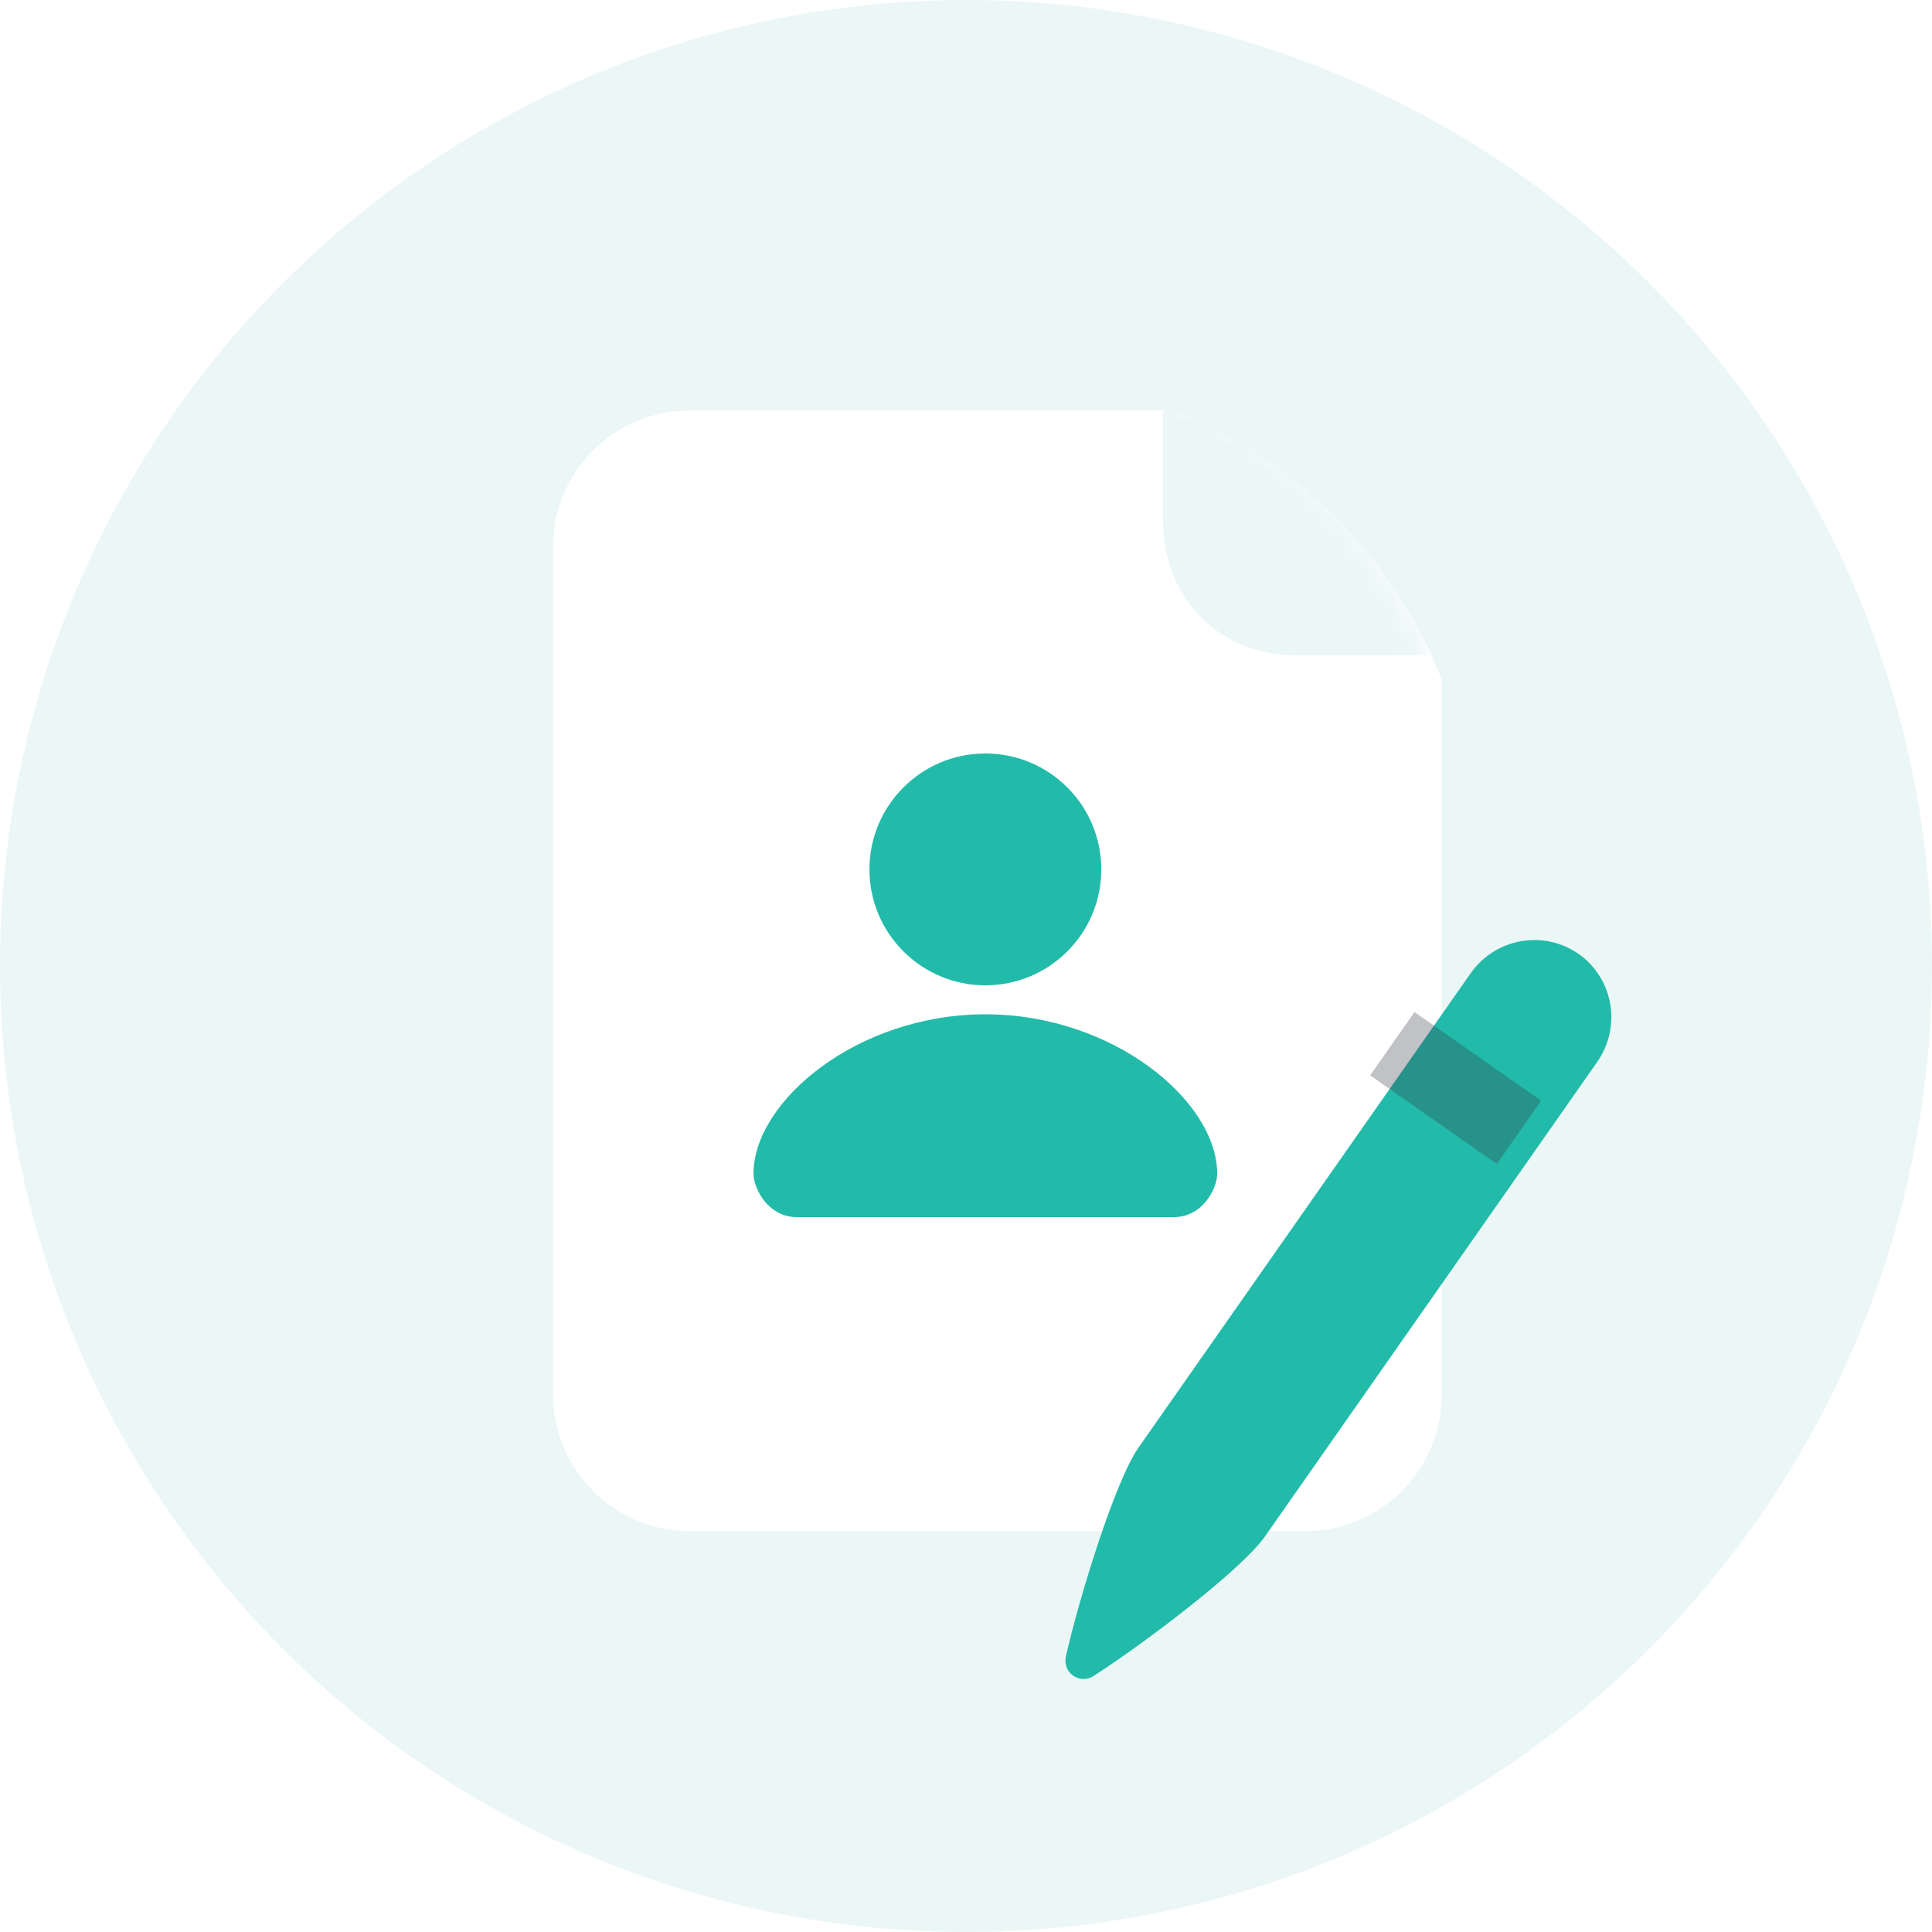
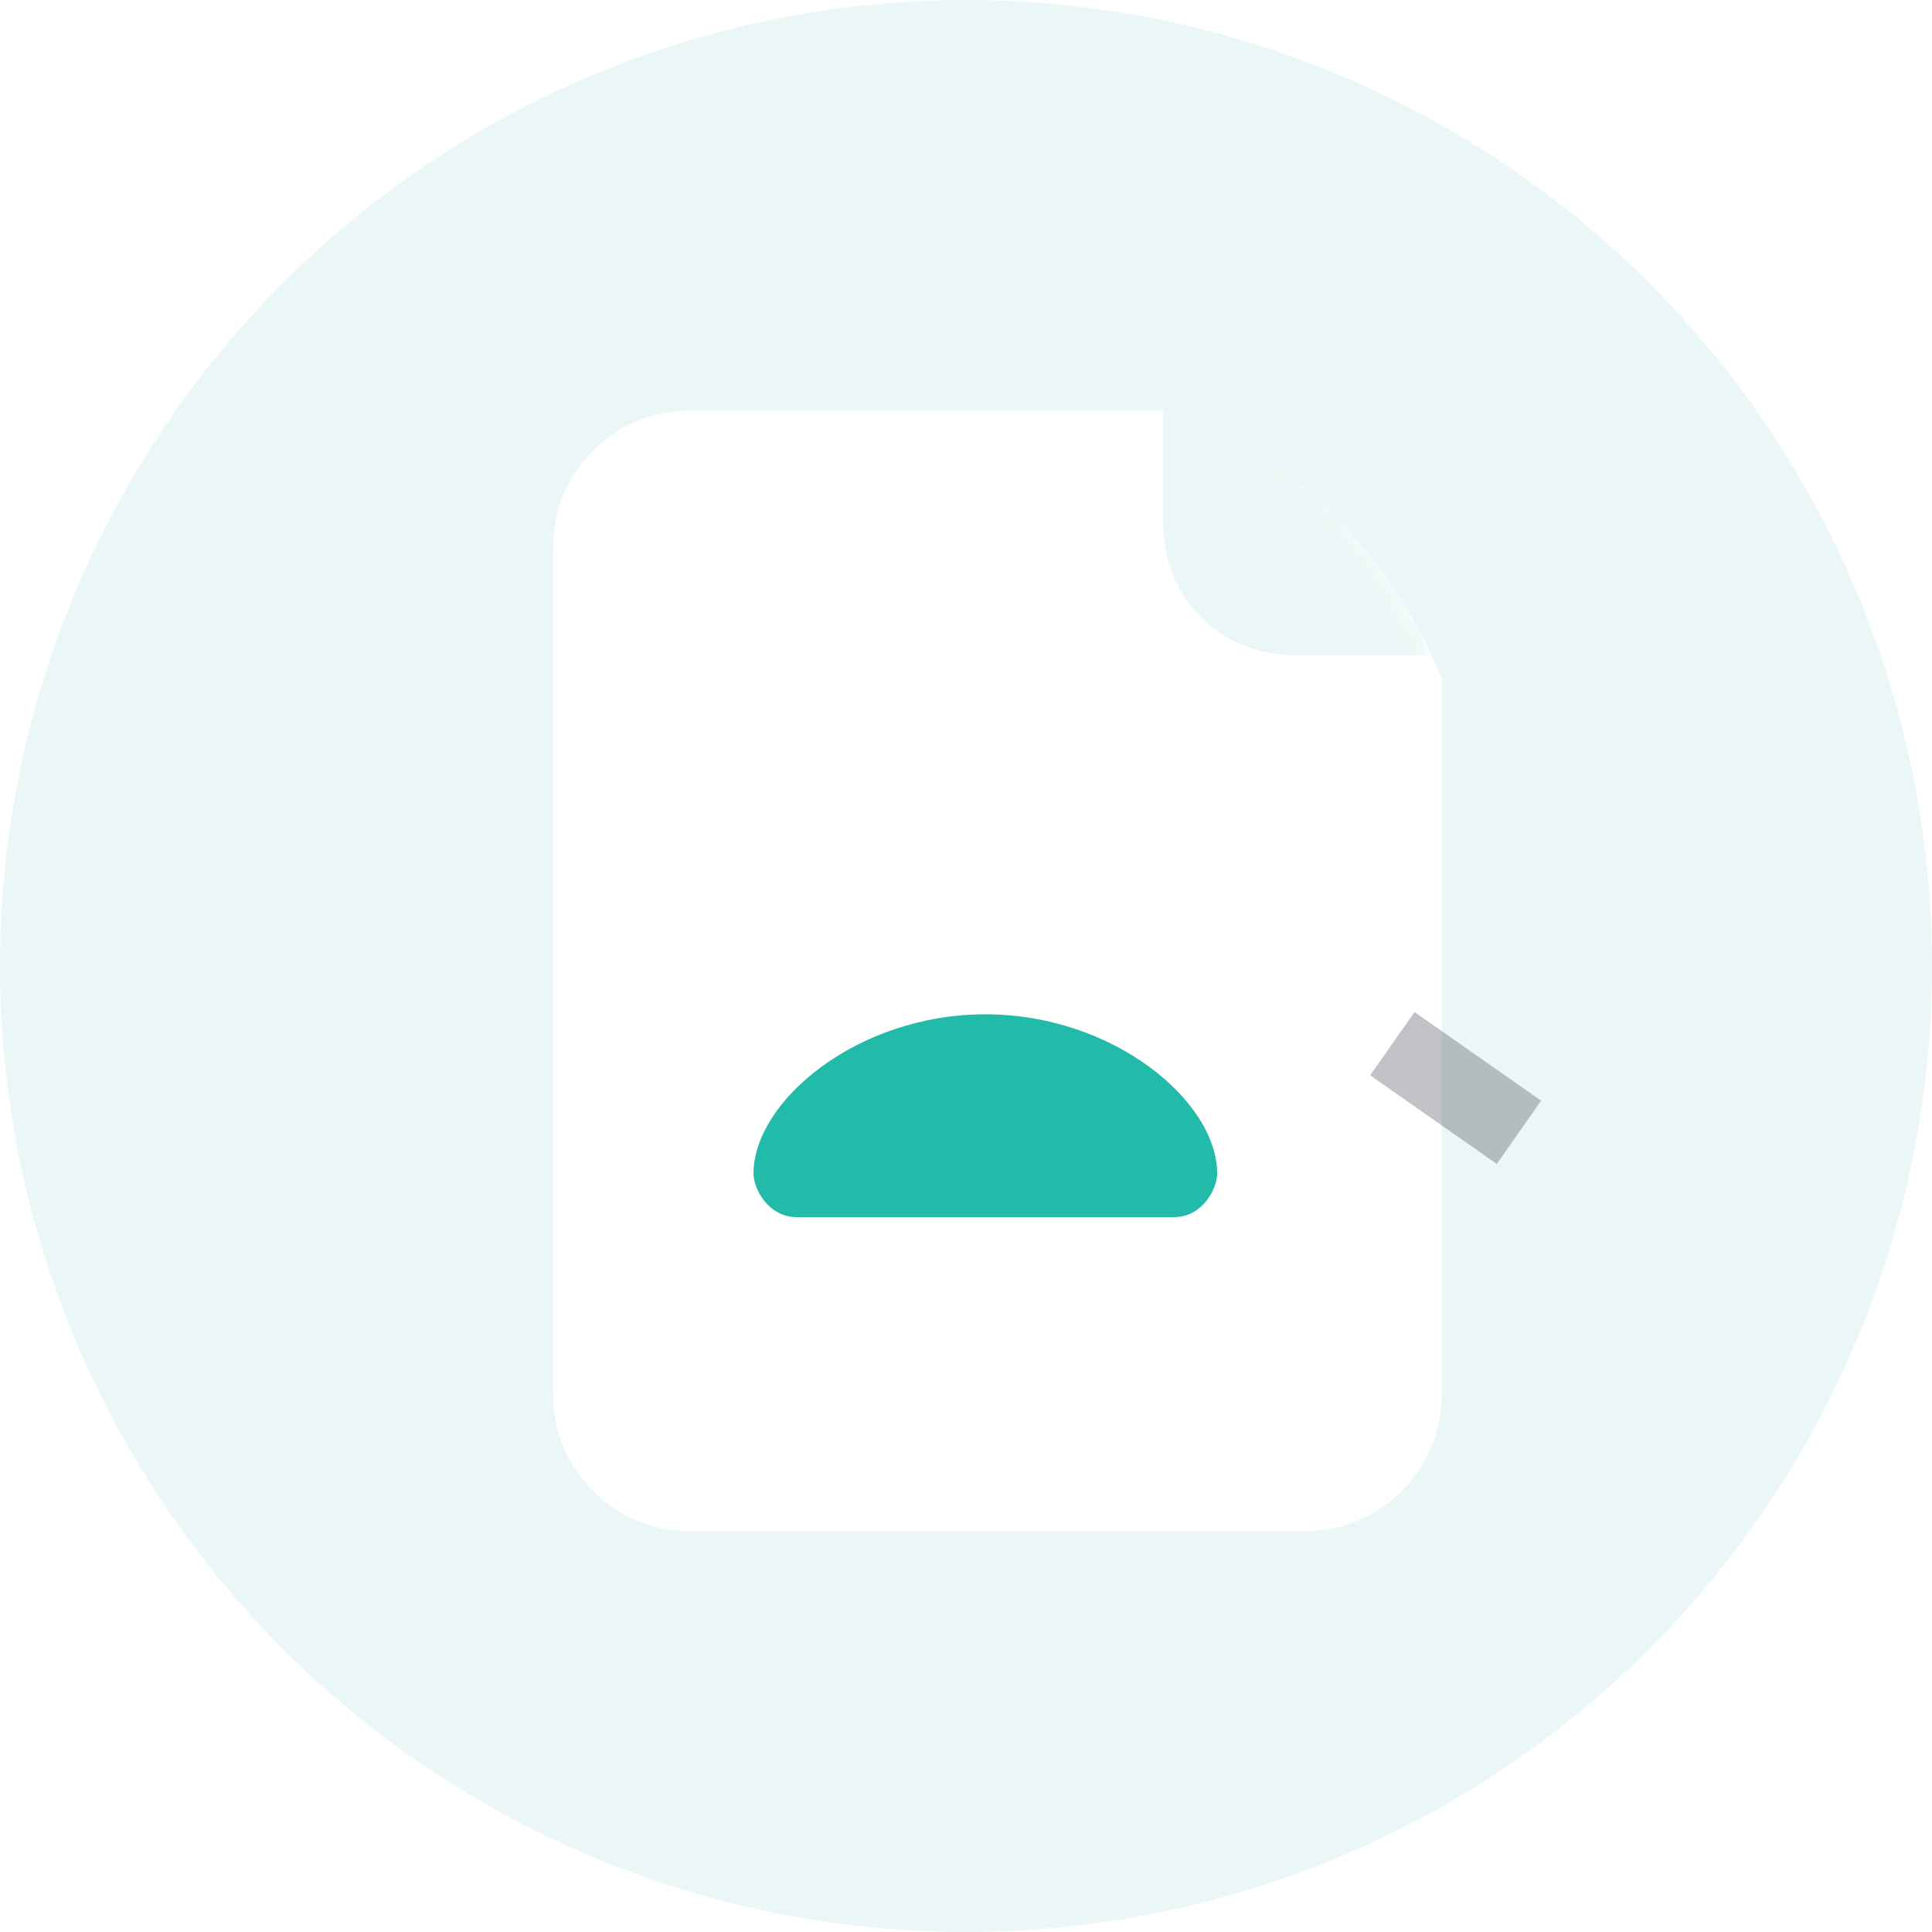
<svg xmlns="http://www.w3.org/2000/svg" width="80" height="80" viewBox="0 0 80 80" fill="none">
  <circle cx="40" cy="40" r="40" fill="#EBF7F6" />
  <g filter="url(#filter0_d_2123_7045)">
    <path d="M28.057 16C24.933 16 22.4 18.534 22.4 21.661V56.739C22.4 59.866 24.933 62.4 28.057 62.4H53.544C56.668 62.4 59.2 59.866 59.2 56.739V27.136C57.186 22.057 53.196 18.032 48.16 16H28.057Z" fill="white" />
  </g>
  <mask id="mask0_2123_7045" style="mask-type:alpha" maskUnits="userSpaceOnUse" x="44" y="16" width="16" height="15">
    <path d="M44.48 16C44.48 16 44.48 18.534 44.48 21.661L44.48 25.28C44.48 28.406 47.013 30.941 50.137 30.941H53.544C56.668 30.941 59.2 30.848 59.2 30.848V27.136C57.186 22.057 53.196 18.032 48.16 16H44.48Z" fill="white" />
  </mask>
  <g mask="url(#mask0_2123_7045)">
    <g filter="url(#filter1_d_2123_7045)">
      <path d="M48.16 16C53.196 18.032 57.186 22.057 59.2 27.136H53.68C50.492 27.136 48.16 24.784 48.16 21.568V16Z" fill="#EBF7F6" />
    </g>
  </g>
-   <ellipse cx="40.802" cy="36" rx="4.8" ry="4.8" fill="#22BBAA" />
  <path d="M48.601 50.4C49.801 50.4 50.401 49.212 50.401 48.6C50.401 45.6 46.103 42 40.801 42C35.499 42 31.201 45.6 31.201 48.6C31.201 49.212 31.801 50.4 33.001 50.4H48.601Z" fill="#22BBAA" />
  <g filter="url(#filter2_d_2123_7045)">
-     <path d="M51.883 62.616L65.632 42.98C66.657 41.517 66.311 39.513 64.864 38.499C63.416 37.486 61.415 37.846 60.39 39.309L46.641 58.945C45.672 60.329 44.184 65.161 43.637 67.584C43.483 68.267 44.204 68.771 44.792 68.393C46.883 67.05 50.914 64 51.883 62.616Z" fill="#22BBAA" />
-   </g>
+     </g>
  <rect opacity="0.3" x="58.572" y="41.906" width="6.4" height="3.2" transform="rotate(35 58.572 41.906)" fill="#2F353F" />
  <defs>
    <filter id="filter0_d_2123_7045" x="18.9" y="13" width="44.801" height="54.4" filterUnits="userSpaceOnUse" color-interpolation-filters="sRGB">
      <feFlood flood-opacity="0" result="BackgroundImageFix" />
      <feColorMatrix in="SourceAlpha" type="matrix" values="0 0 0 0 0 0 0 0 0 0 0 0 0 0 0 0 0 0 127 0" result="hardAlpha" />
      <feOffset dx="0.5" dy="1" />
      <feGaussianBlur stdDeviation="2" />
      <feColorMatrix type="matrix" values="0 0 0 0 0.133 0 0 0 0 0.733 0 0 0 0 0.667 0 0 0 0.3 0" />
      <feBlend mode="normal" in2="BackgroundImageFix" result="effect1_dropShadow_2123_7045" />
      <feBlend mode="normal" in="SourceGraphic" in2="effect1_dropShadow_2123_7045" result="shape" />
    </filter>
    <filter id="filter1_d_2123_7045" x="46.16" y="14" width="15.039" height="15.136" filterUnits="userSpaceOnUse" color-interpolation-filters="sRGB">
      <feFlood flood-opacity="0" result="BackgroundImageFix" />
      <feColorMatrix in="SourceAlpha" type="matrix" values="0 0 0 0 0 0 0 0 0 0 0 0 0 0 0 0 0 0 127 0" result="hardAlpha" />
      <feOffset />
      <feGaussianBlur stdDeviation="1" />
      <feColorMatrix type="matrix" values="0 0 0 0 0.133 0 0 0 0 0.396 0 0 0 0 0.667 0 0 0 0.15 0" />
      <feBlend mode="normal" in2="BackgroundImageFix" result="effect1_dropShadow_2123_7045" />
      <feBlend mode="normal" in="SourceGraphic" in2="effect1_dropShadow_2123_7045" result="shape" />
    </filter>
    <filter id="filter2_d_2123_7045" x="40.115" y="34.924" width="30.607" height="38.599" filterUnits="userSpaceOnUse" color-interpolation-filters="sRGB">
      <feFlood flood-opacity="0" result="BackgroundImageFix" />
      <feColorMatrix in="SourceAlpha" type="matrix" values="0 0 0 0 0 0 0 0 0 0 0 0 0 0 0 0 0 0 127 0" result="hardAlpha" />
      <feOffset dx="0.5" dy="1" />
      <feGaussianBlur stdDeviation="2" />
      <feColorMatrix type="matrix" values="0 0 0 0 0.435 0 0 0 0 0.737 0 0 0 0 0.949 0 0 0 0.4 0" />
      <feBlend mode="normal" in2="BackgroundImageFix" result="effect1_dropShadow_2123_7045" />
      <feBlend mode="normal" in="SourceGraphic" in2="effect1_dropShadow_2123_7045" result="shape" />
    </filter>
  </defs>
</svg>